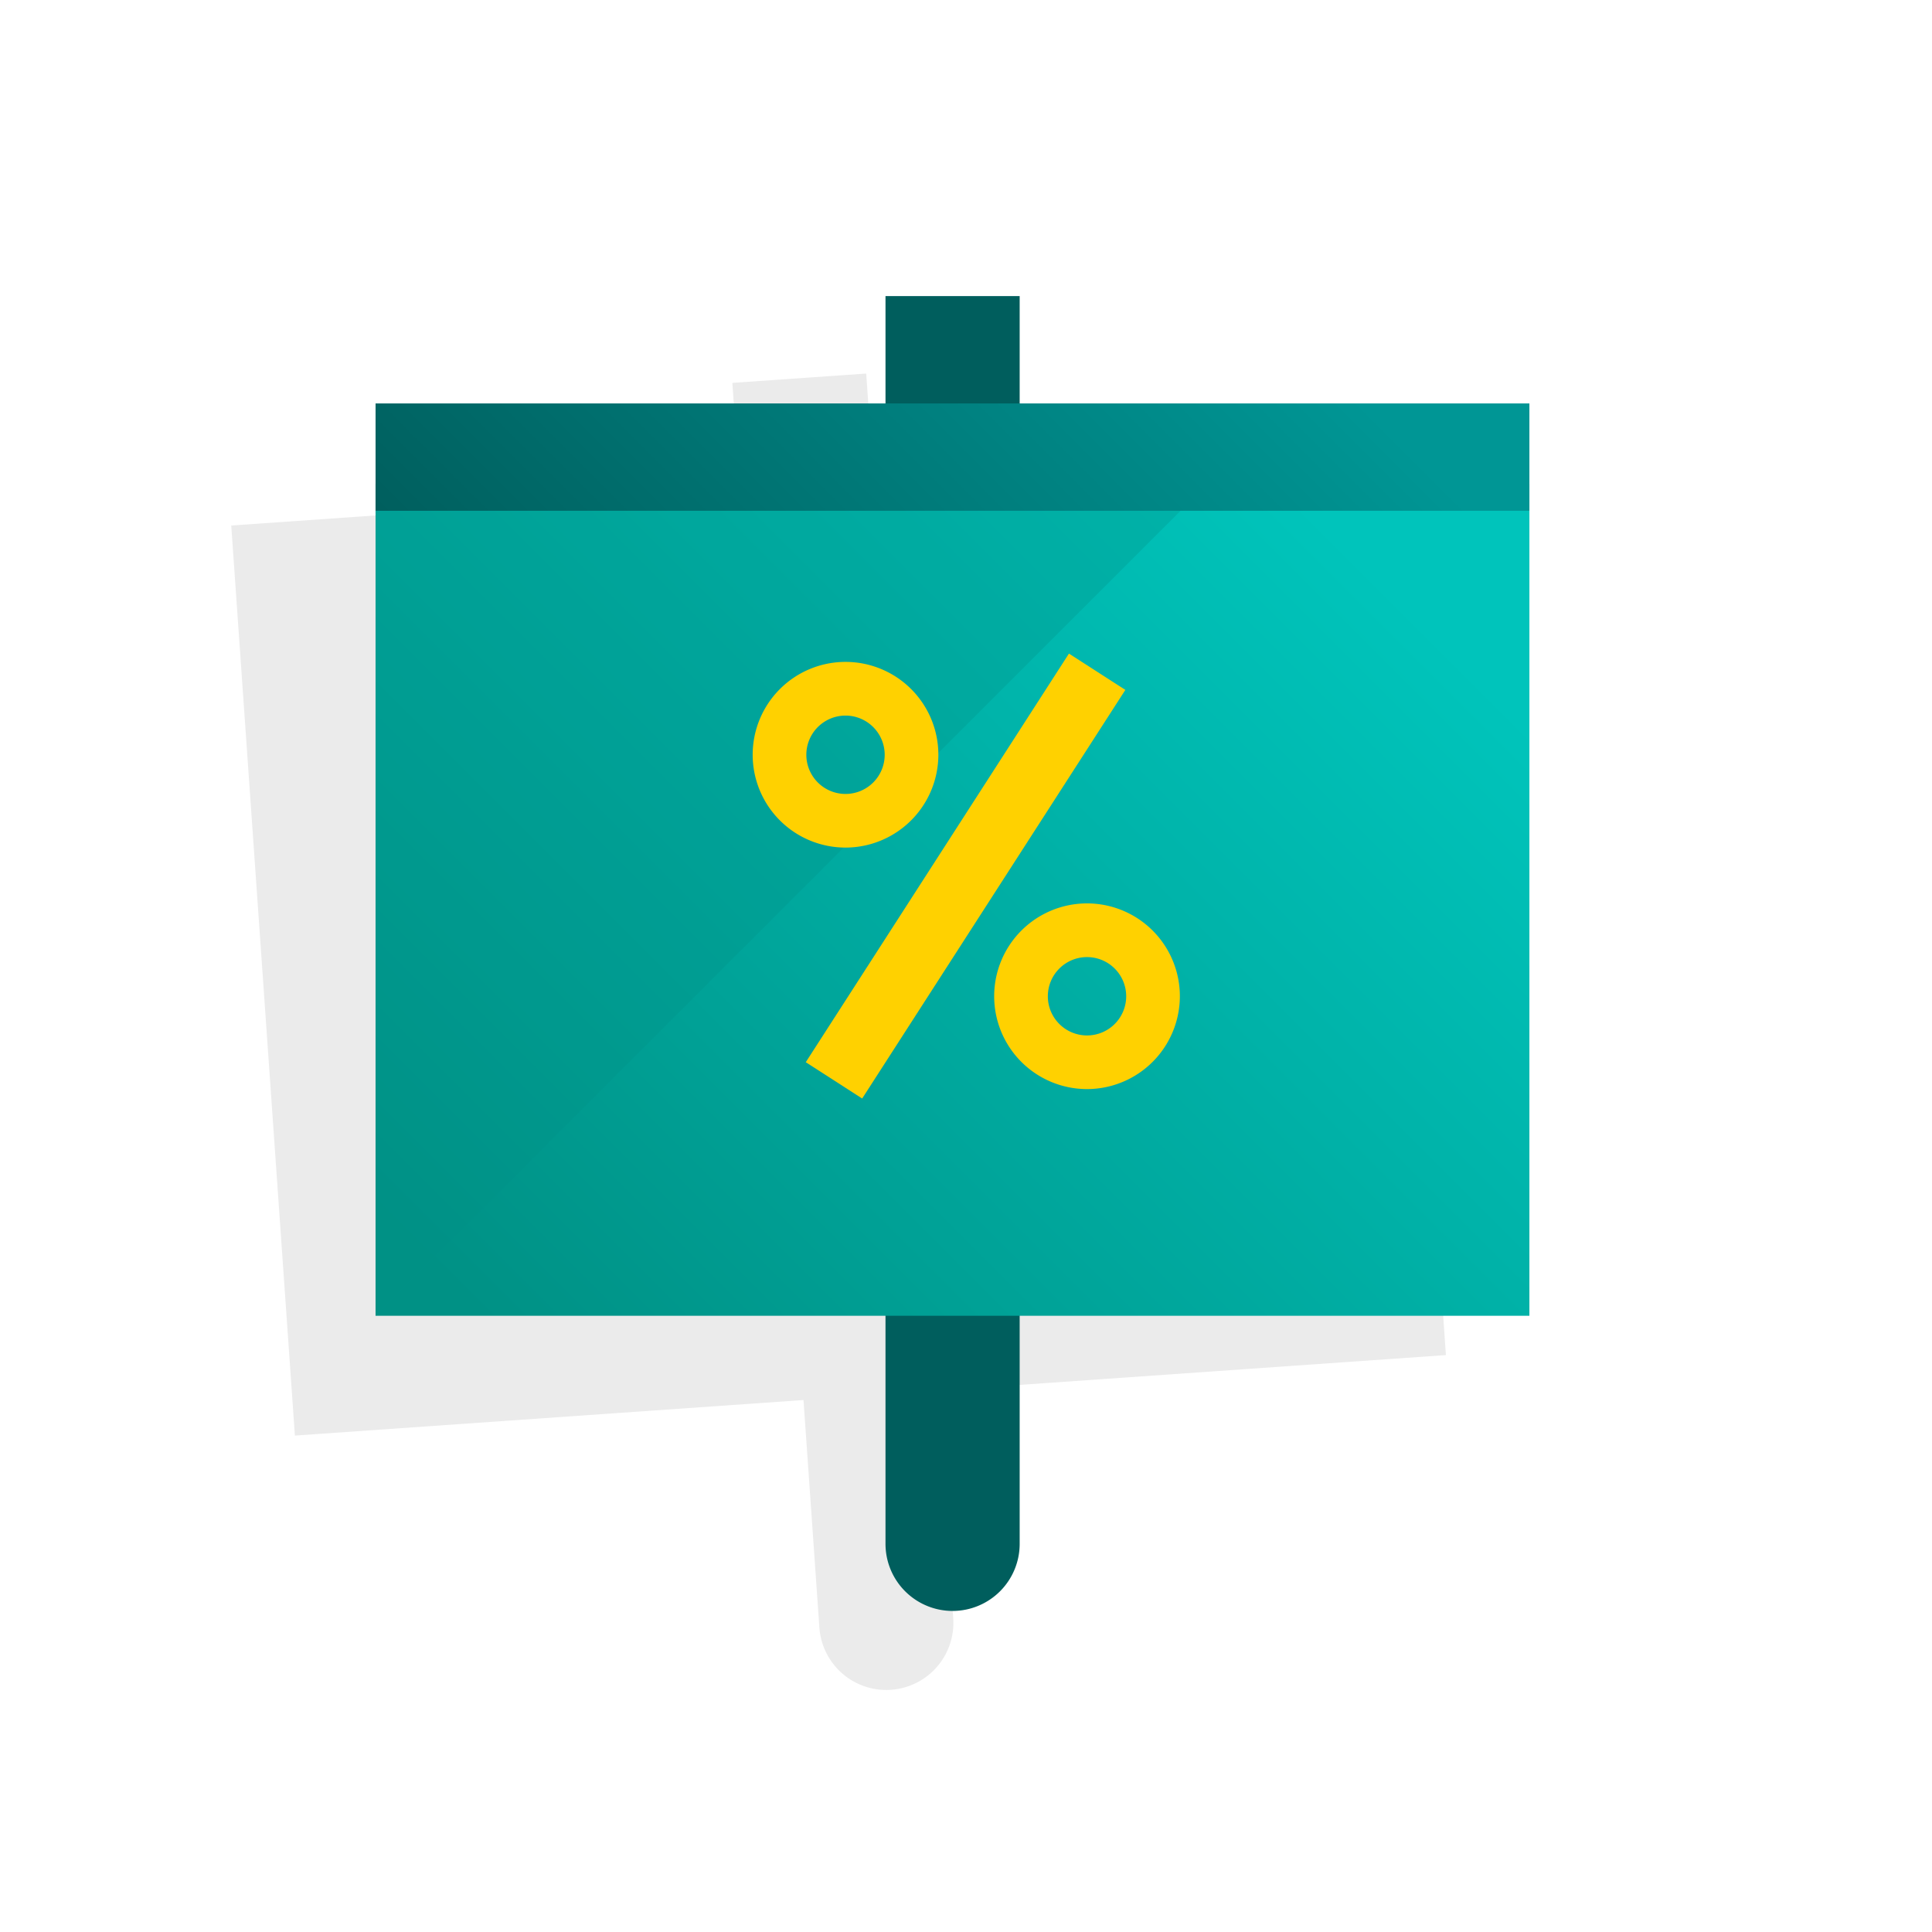
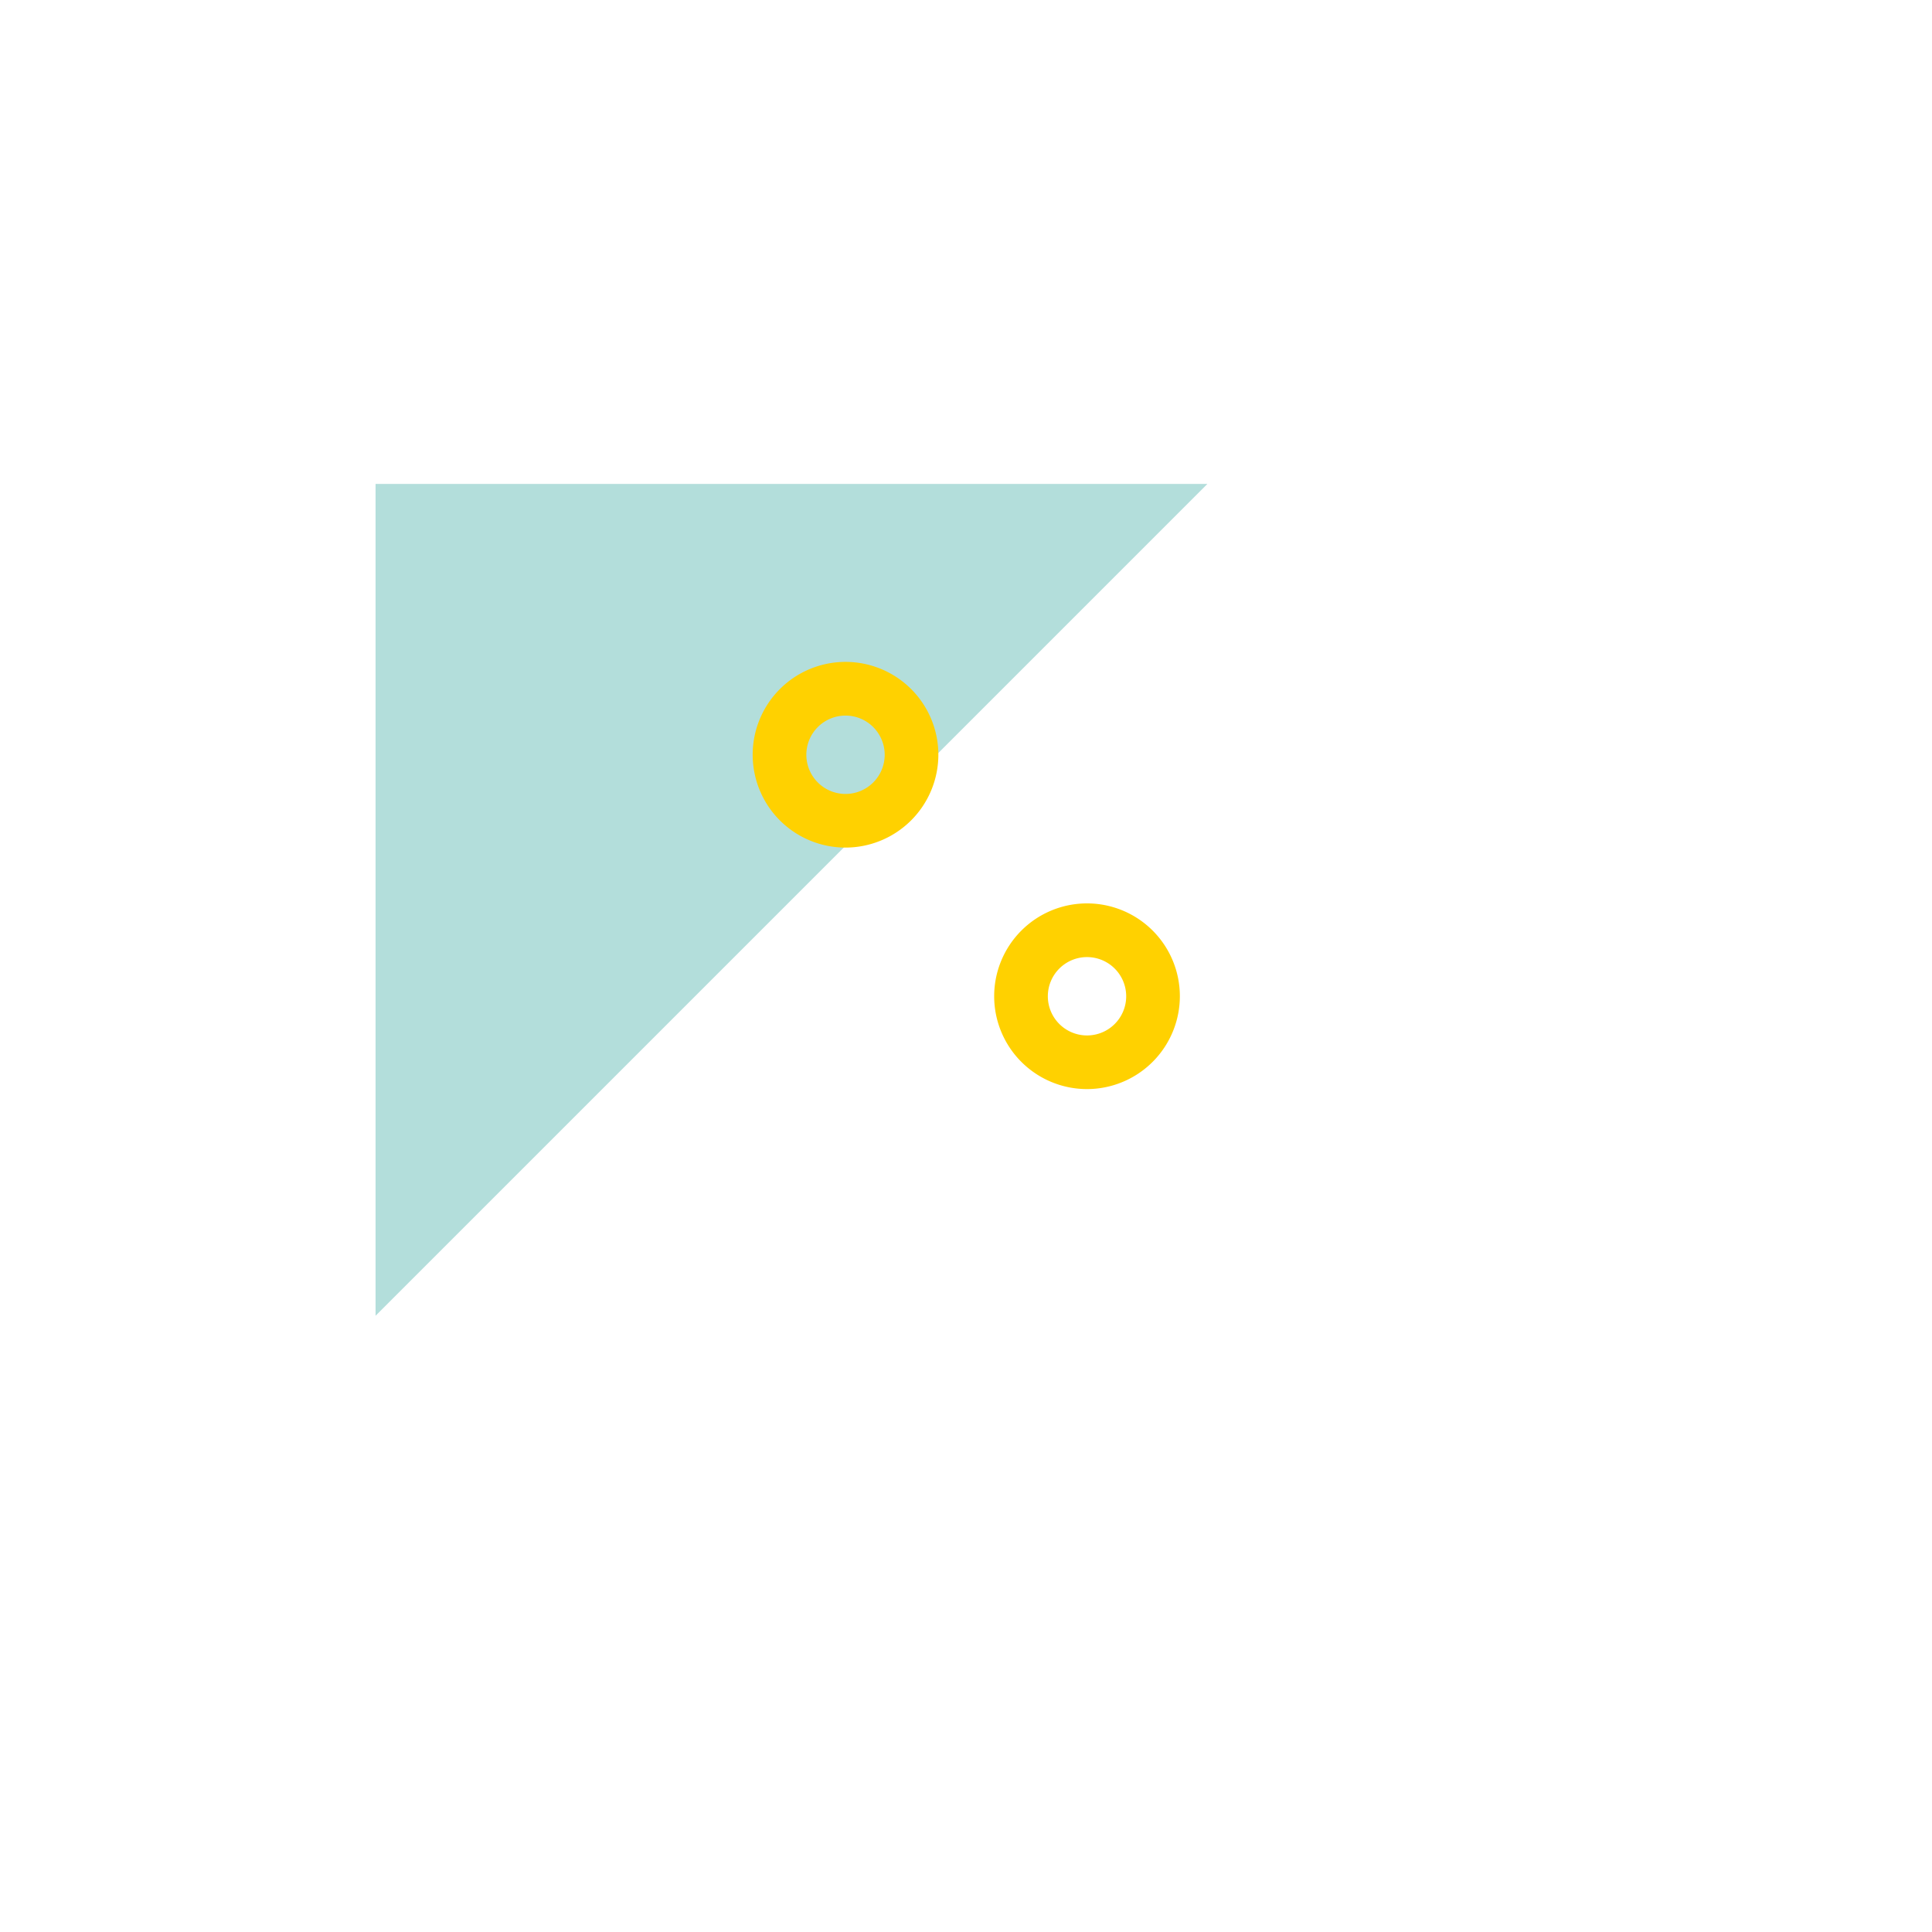
<svg xmlns="http://www.w3.org/2000/svg" id="Layer_5" data-name="Layer 5" viewBox="0 0 72 72">
  <defs>
    <style>.cls-1{opacity:0.08;}.cls-2{fill:#005e5d;}.cls-3{fill:url(#linear-gradient);}.cls-4{fill:#009185;fill-rule:evenodd;opacity:0.3;}.cls-5{fill:url(#linear-gradient-2);}.cls-6{fill:#ffd100;}</style>
    <linearGradient id="linear-gradient" x1="49.496" y1="19.535" x2="18.927" y2="50.104" gradientUnits="userSpaceOnUse">
      <stop offset="0" stop-color="#00c4bb" />
      <stop offset="1" stop-color="#009185" />
    </linearGradient>
    <linearGradient id="linear-gradient-2" x1="44.183" y1="8.348" x2="23.443" y2="29.088" gradientUnits="userSpaceOnUse">
      <stop offset="0" stop-color="#009695" />
      <stop offset="1" stop-color="#005e5d" />
    </linearGradient>
  </defs>
  <title>pr</title>
-   <path class="cls-1" d="M32.56,17.911l-.279-3.99-4.988.348.279,3.991L8.618,19.585l.209,2.993.07,1L10.99,53.5l18.954-1.325.592,8.479a2.5,2.5,0,1,0,4.988-.349l-.593-8.479L53.885,50.5,51.792,20.576l-.069-1-.21-2.993Z" />
-   <path class="cls-2" d="M33,11.035h5a0,0,0,0,1,0,0v46.5a2.5,2.5,0,0,1-2.5,2.5h0a2.5,2.5,0,0,1-2.5-2.5v-46.5A0,0,0,0,1,33,11.035Z" />
-   <rect class="cls-3" x="13.996" y="18.035" width="43" height="31" />
  <polygon class="cls-4" points="13.996 49.035 13.996 18.035 44.996 18.035 13.996 49.035" />
-   <rect class="cls-5" x="13.996" y="15.035" width="43" height="4" />
-   <rect class="cls-6" x="26.926" y="31.398" width="18.113" height="2.5" transform="translate(-10.948 45.221) rotate(-57.216)" />
  <path class="cls-6" d="M31.511,31.587a3.46,3.46,0,1,1,3.459-3.459A3.464,3.464,0,0,1,31.511,31.587Zm0-4.919a1.46,1.46,0,1,0,1.459,1.46A1.461,1.461,0,0,0,31.511,26.668Z" />
  <path class="cls-6" d="M40.511,40.587a3.46,3.46,0,1,1,3.459-3.46A3.464,3.464,0,0,1,40.511,40.587Zm0-4.919a1.46,1.46,0,1,0,1.459,1.459A1.461,1.461,0,0,0,40.511,35.668Z" />
</svg>